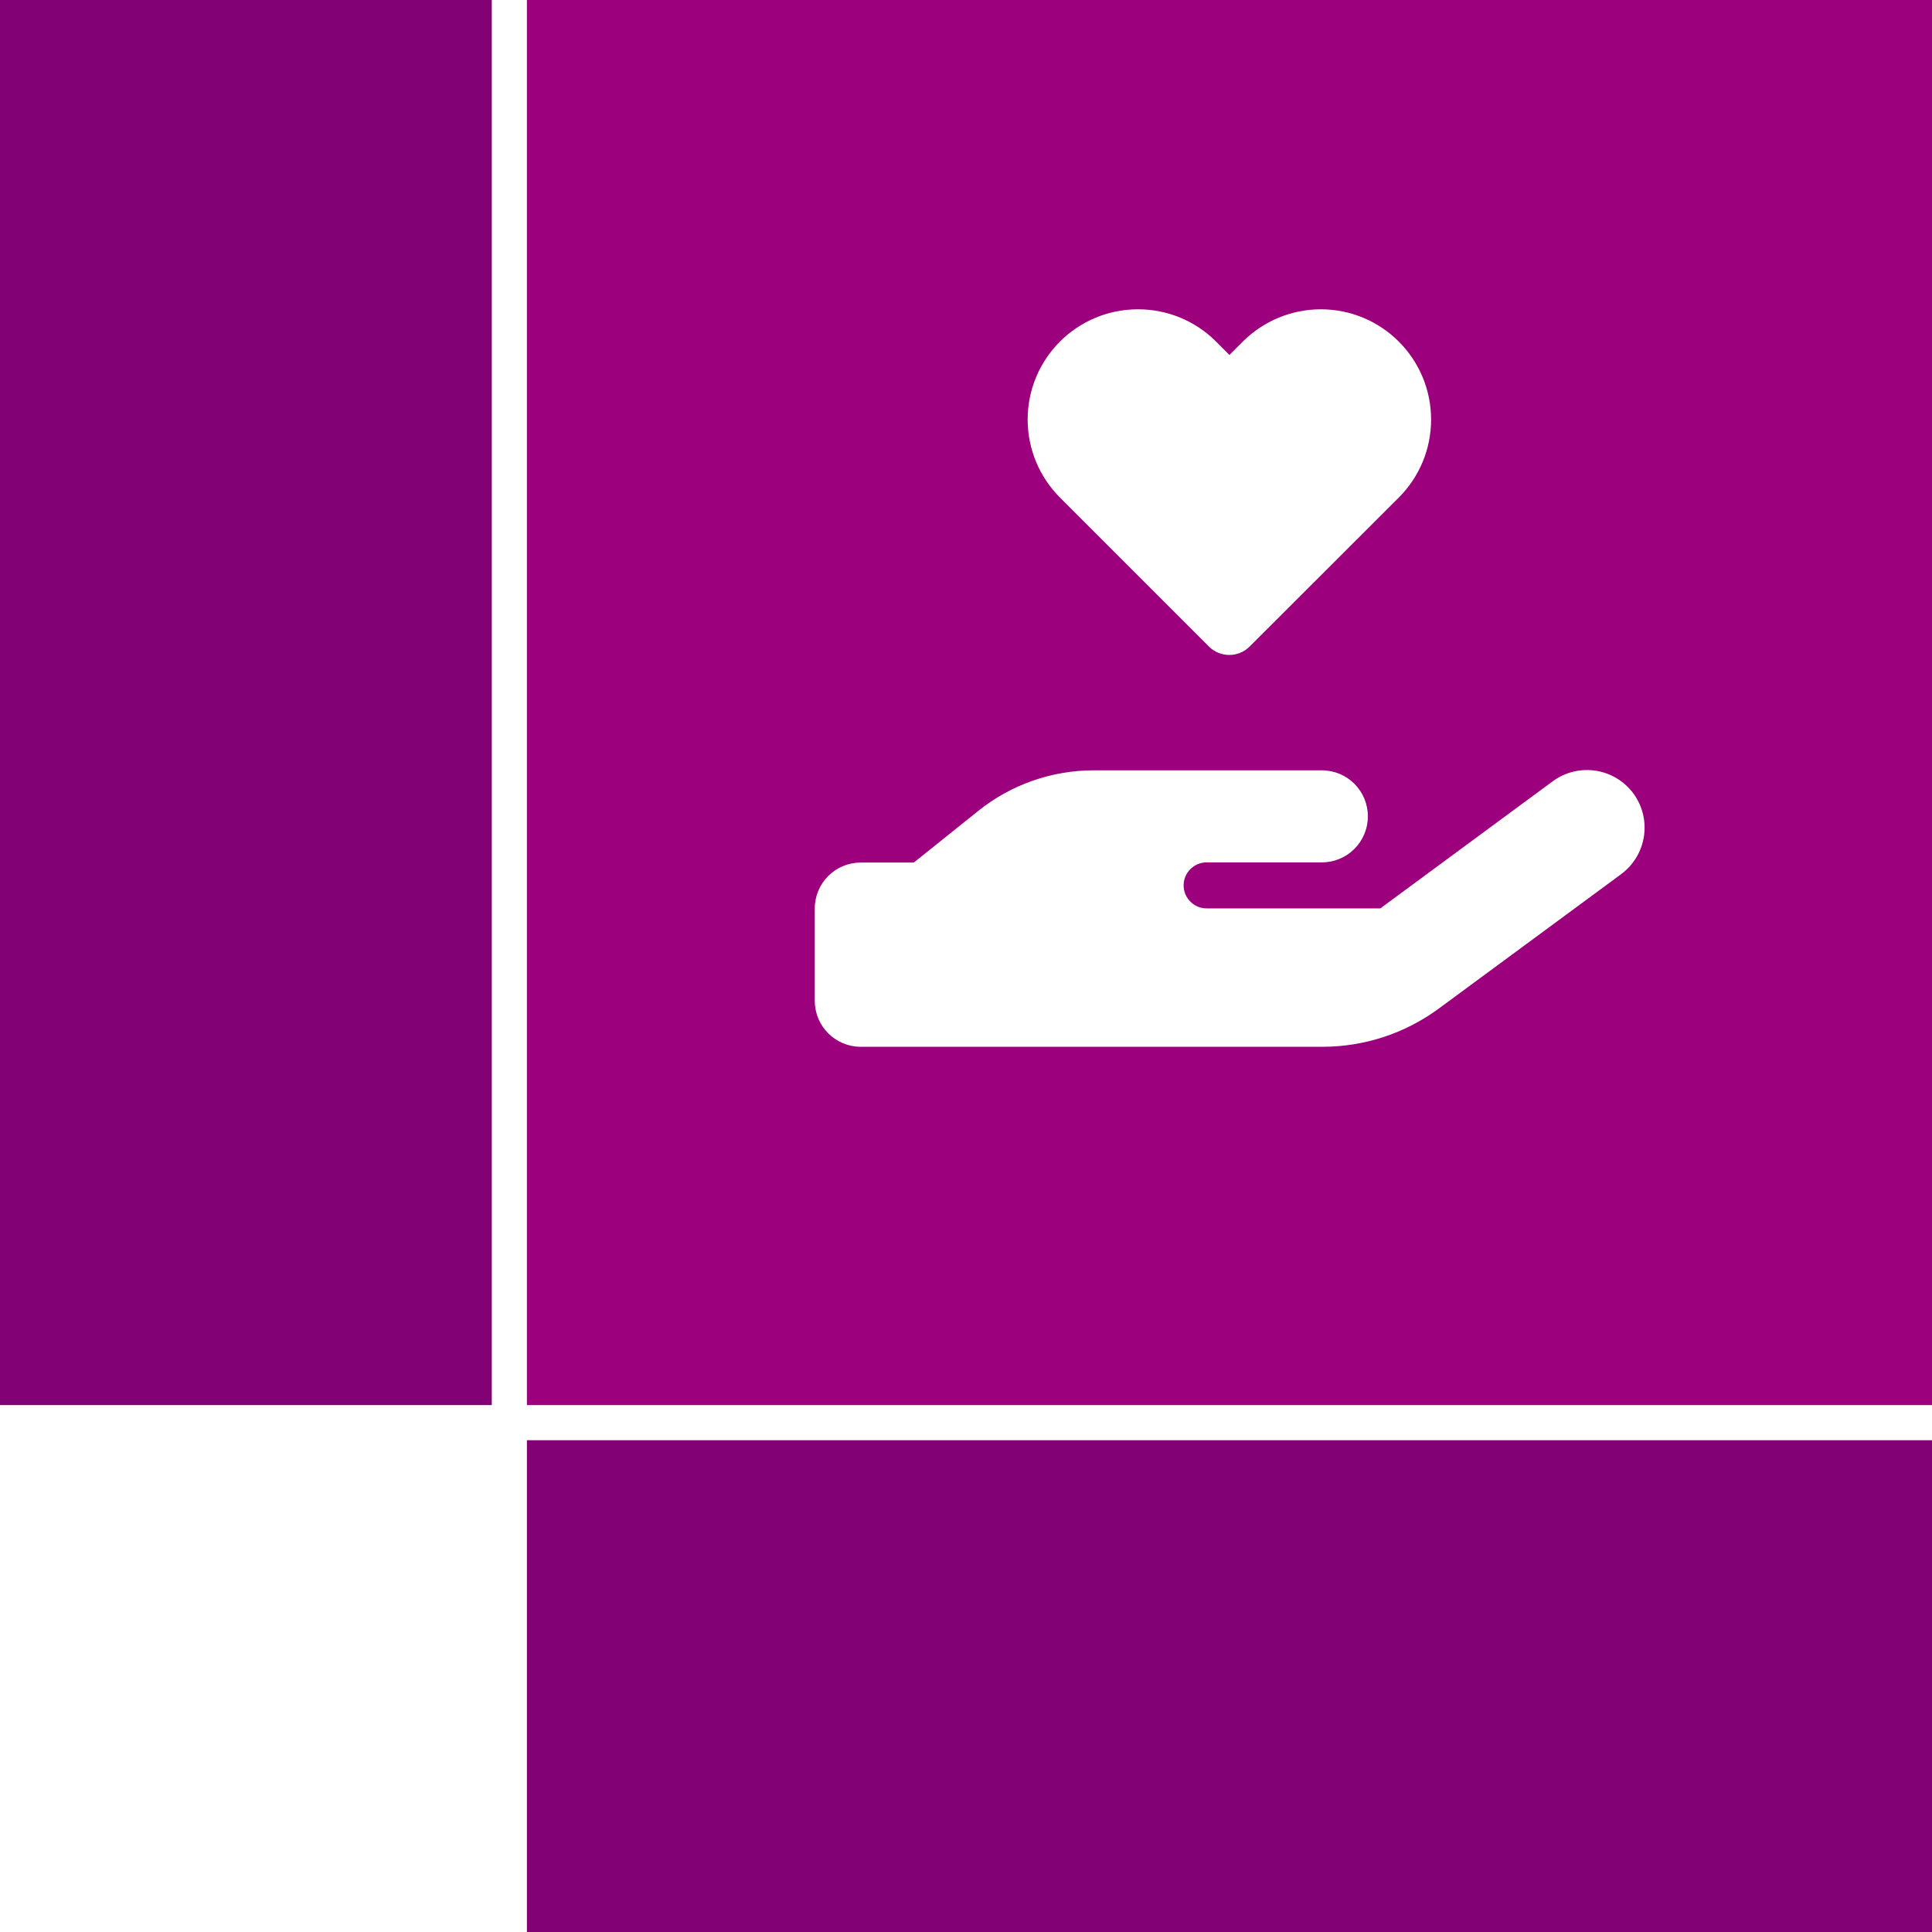
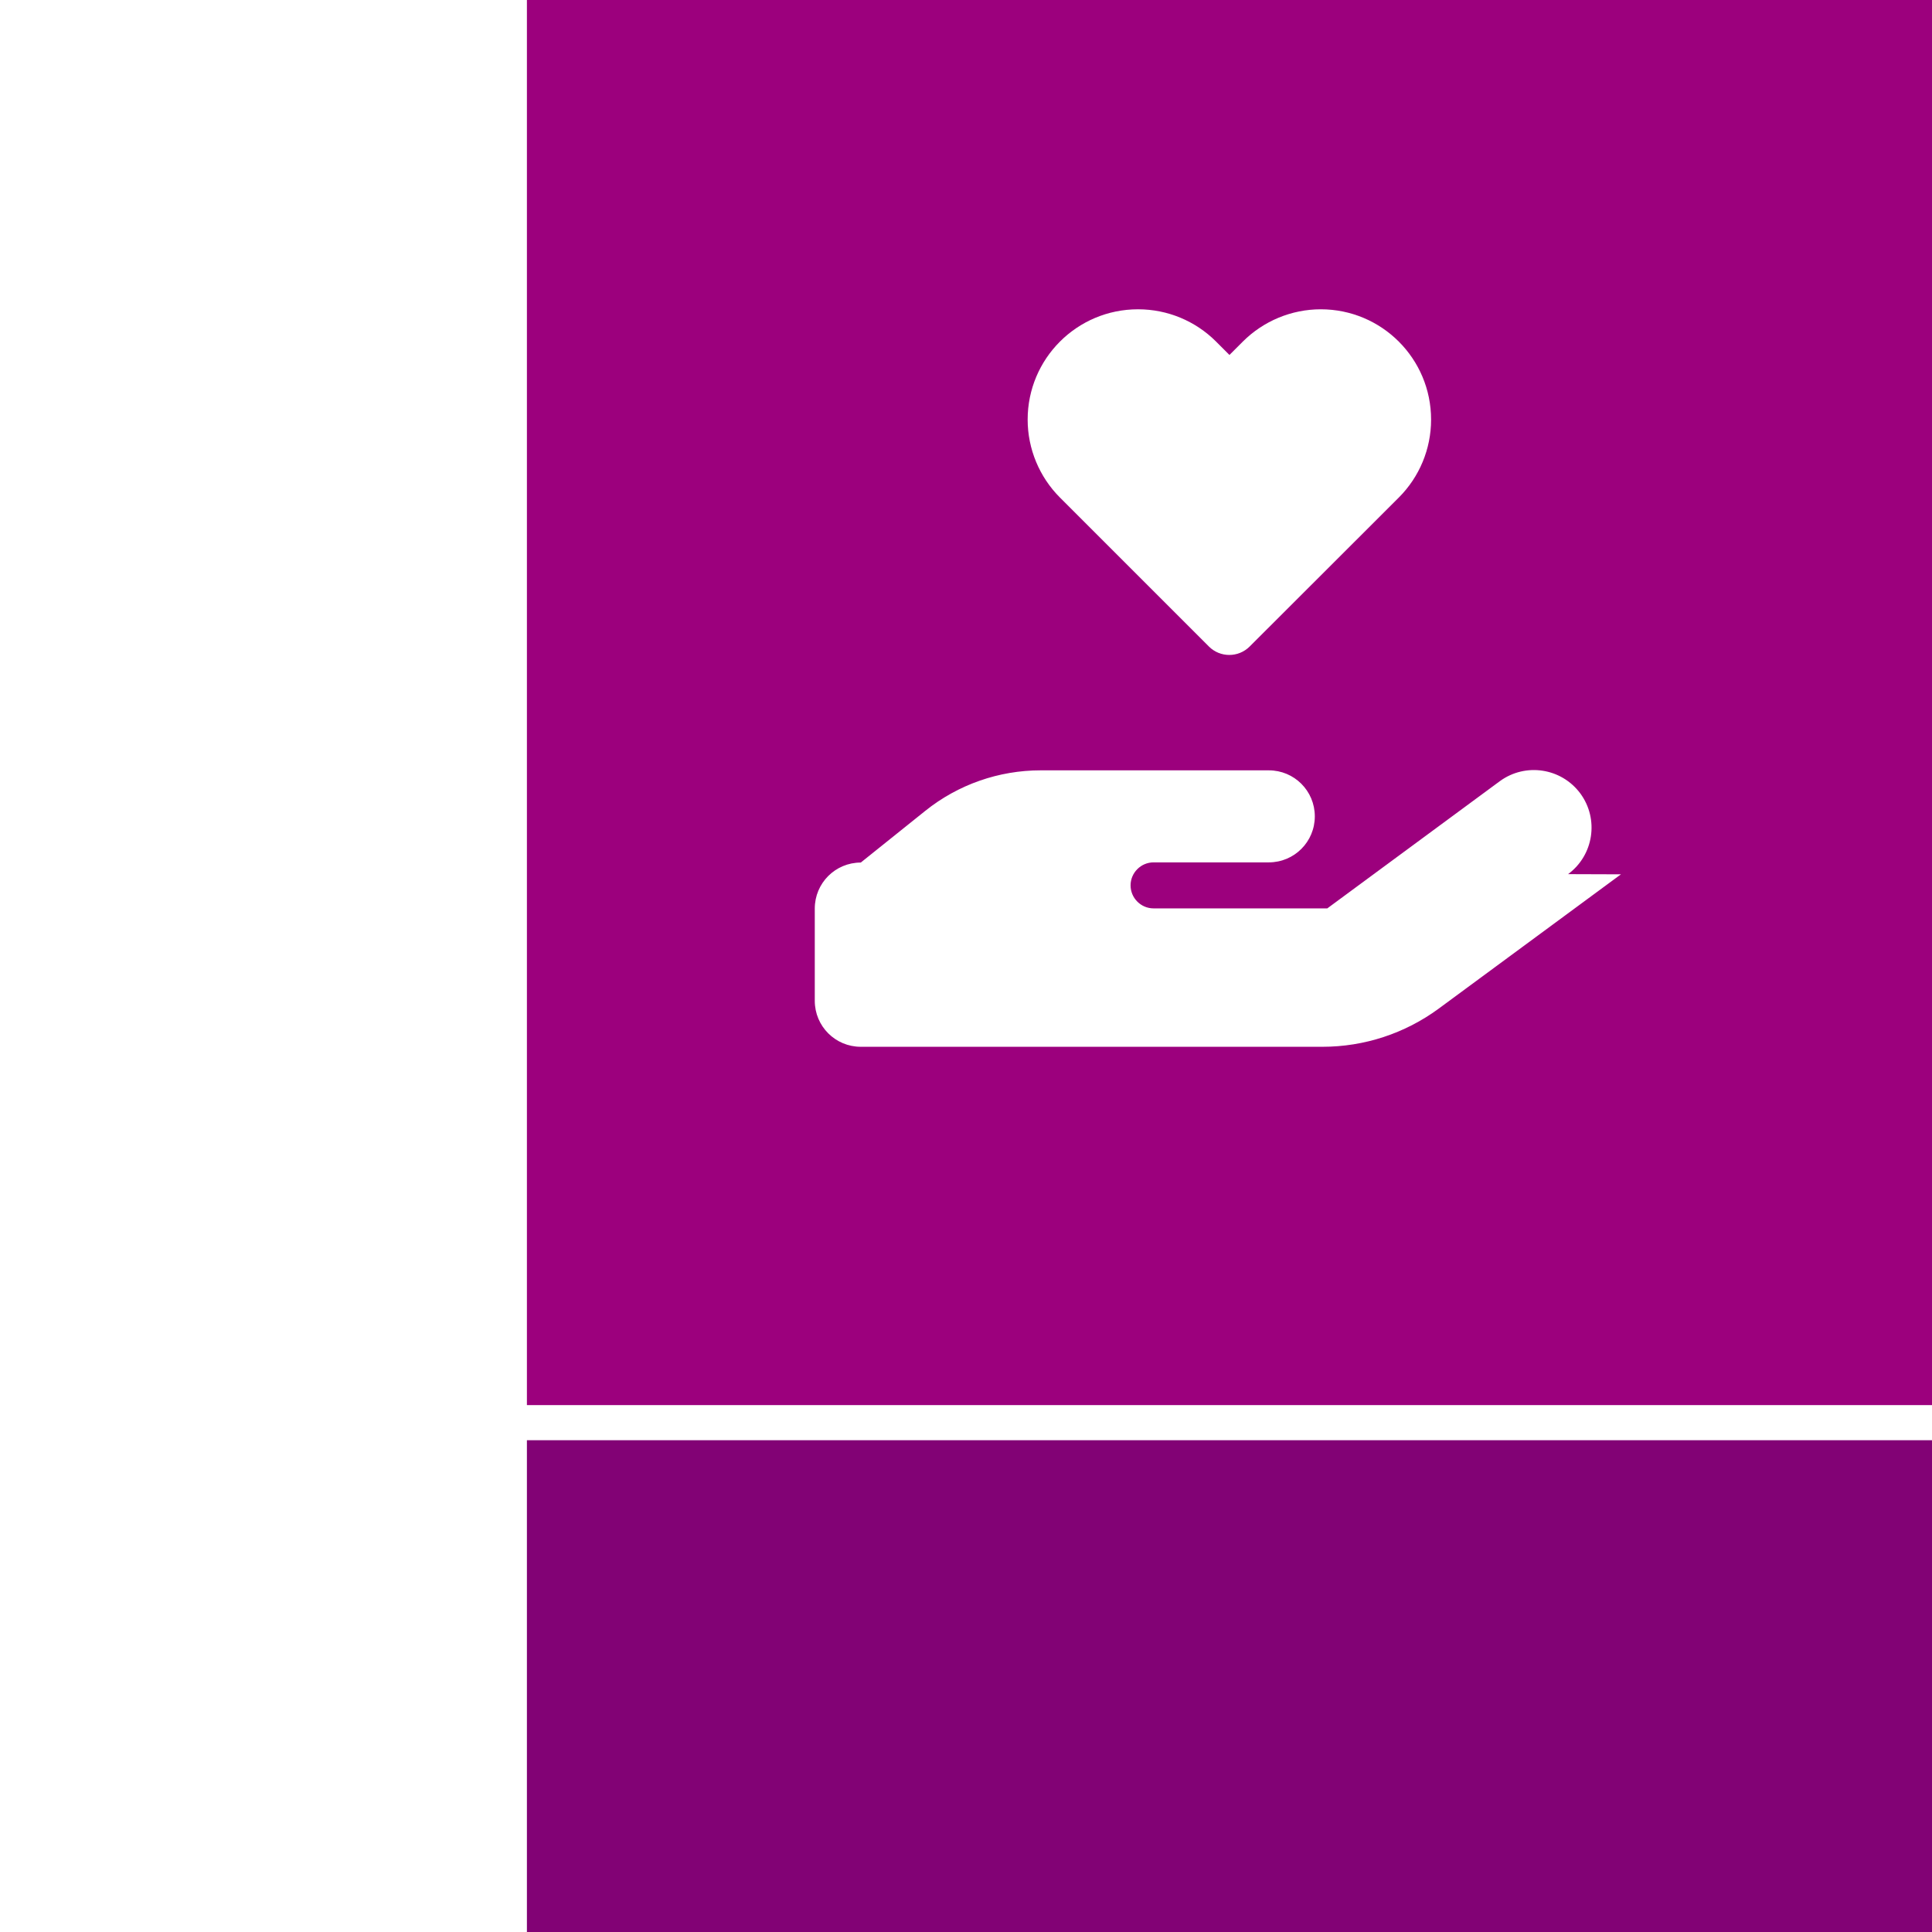
<svg xmlns="http://www.w3.org/2000/svg" id="Ebene_1" viewBox="0 0 110 110">
  <defs>
    <style>.cls-1{fill:#820275;}.cls-2{fill:#9c007d;}</style>
  </defs>
-   <rect class="cls-1" x="0" y="0" width="28" height="80" />
  <rect class="cls-1" x="56" y="56" width="28" height="80" transform="translate(-26 166) rotate(-90)" />
-   <path class="cls-2" d="M30,0V80H110V0H30Zm34.8,17.61c1.67,0,3.26,.66,4.44,1.84l.76,.76,.76-.76c1.17-1.17,2.77-1.84,4.44-1.84,3.47,0,6.28,2.81,6.28,6.28,0,1.67-.66,3.26-1.84,4.44l-8.49,8.48c-.64,.64-1.68,.64-2.32,0l-8.48-8.48c-1.17-1.17-1.84-2.77-1.84-4.44,0-3.47,2.81-6.28,6.28-6.28Zm27.49,32.17l-10.38,7.65c-1.92,1.41-4.23,2.17-6.62,2.17h-26.28c-1.45,0-2.62-1.17-2.62-2.62v-5.25c0-1.45,1.17-2.62,2.62-2.62h3.02l3.68-2.95c1.86-1.49,4.18-2.3,6.56-2.3h12.99c1.45,0,2.62,1.17,2.62,2.62s-1.17,2.62-2.62,2.62h-6.56c-.72,0-1.31,.59-1.31,1.31s.59,1.31,1.31,1.31h9.89l9.82-7.24c1.46-1.07,3.51-.76,4.59,.7,1.07,1.46,.76,3.51-.7,4.59Z" />
+   <path class="cls-2" d="M30,0V80H110V0H30Zm34.8,17.61c1.67,0,3.26,.66,4.44,1.84l.76,.76,.76-.76c1.17-1.17,2.77-1.84,4.44-1.84,3.47,0,6.28,2.81,6.28,6.28,0,1.67-.66,3.26-1.84,4.44l-8.49,8.48c-.64,.64-1.68,.64-2.32,0l-8.48-8.48c-1.17-1.17-1.84-2.77-1.84-4.44,0-3.47,2.81-6.28,6.28-6.28Zm27.49,32.17l-10.38,7.65c-1.92,1.41-4.23,2.17-6.62,2.17h-26.28c-1.45,0-2.62-1.17-2.62-2.62v-5.25c0-1.45,1.17-2.62,2.62-2.62l3.68-2.95c1.86-1.49,4.18-2.3,6.56-2.3h12.99c1.45,0,2.62,1.17,2.62,2.62s-1.17,2.62-2.62,2.62h-6.56c-.72,0-1.31,.59-1.31,1.31s.59,1.31,1.31,1.31h9.89l9.82-7.24c1.46-1.07,3.51-.76,4.59,.7,1.07,1.46,.76,3.51-.7,4.59Z" />
</svg>